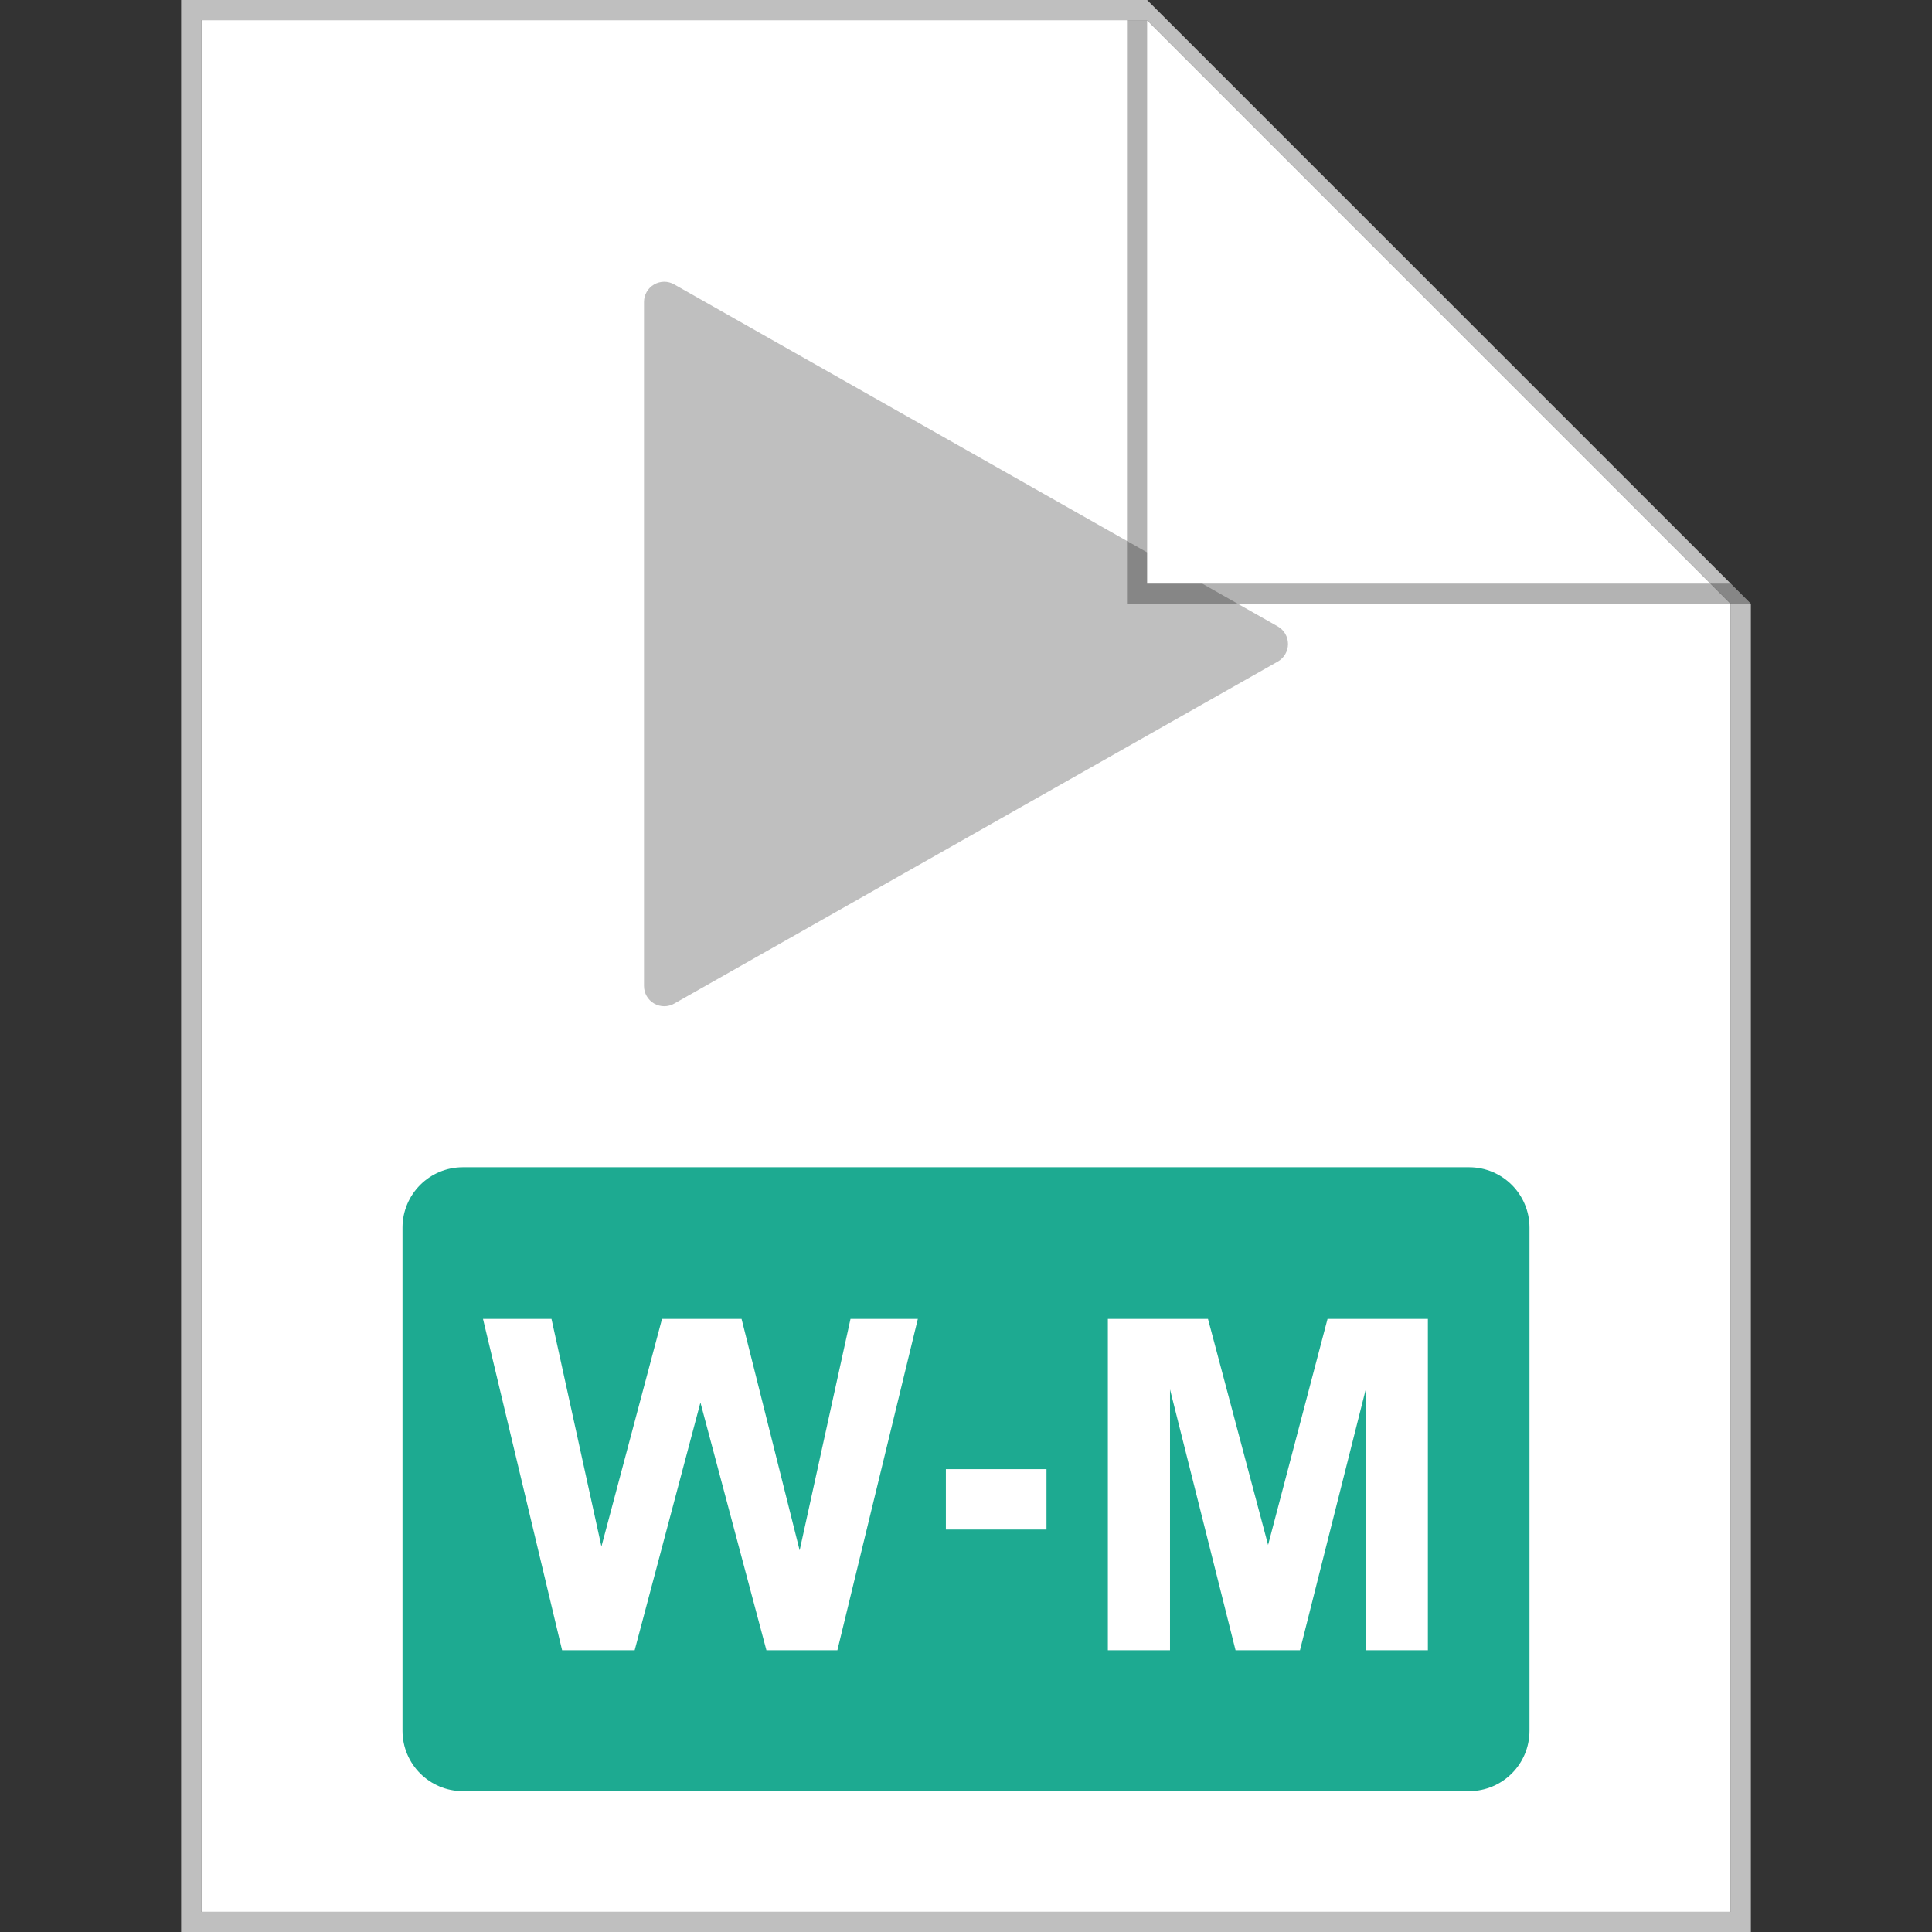
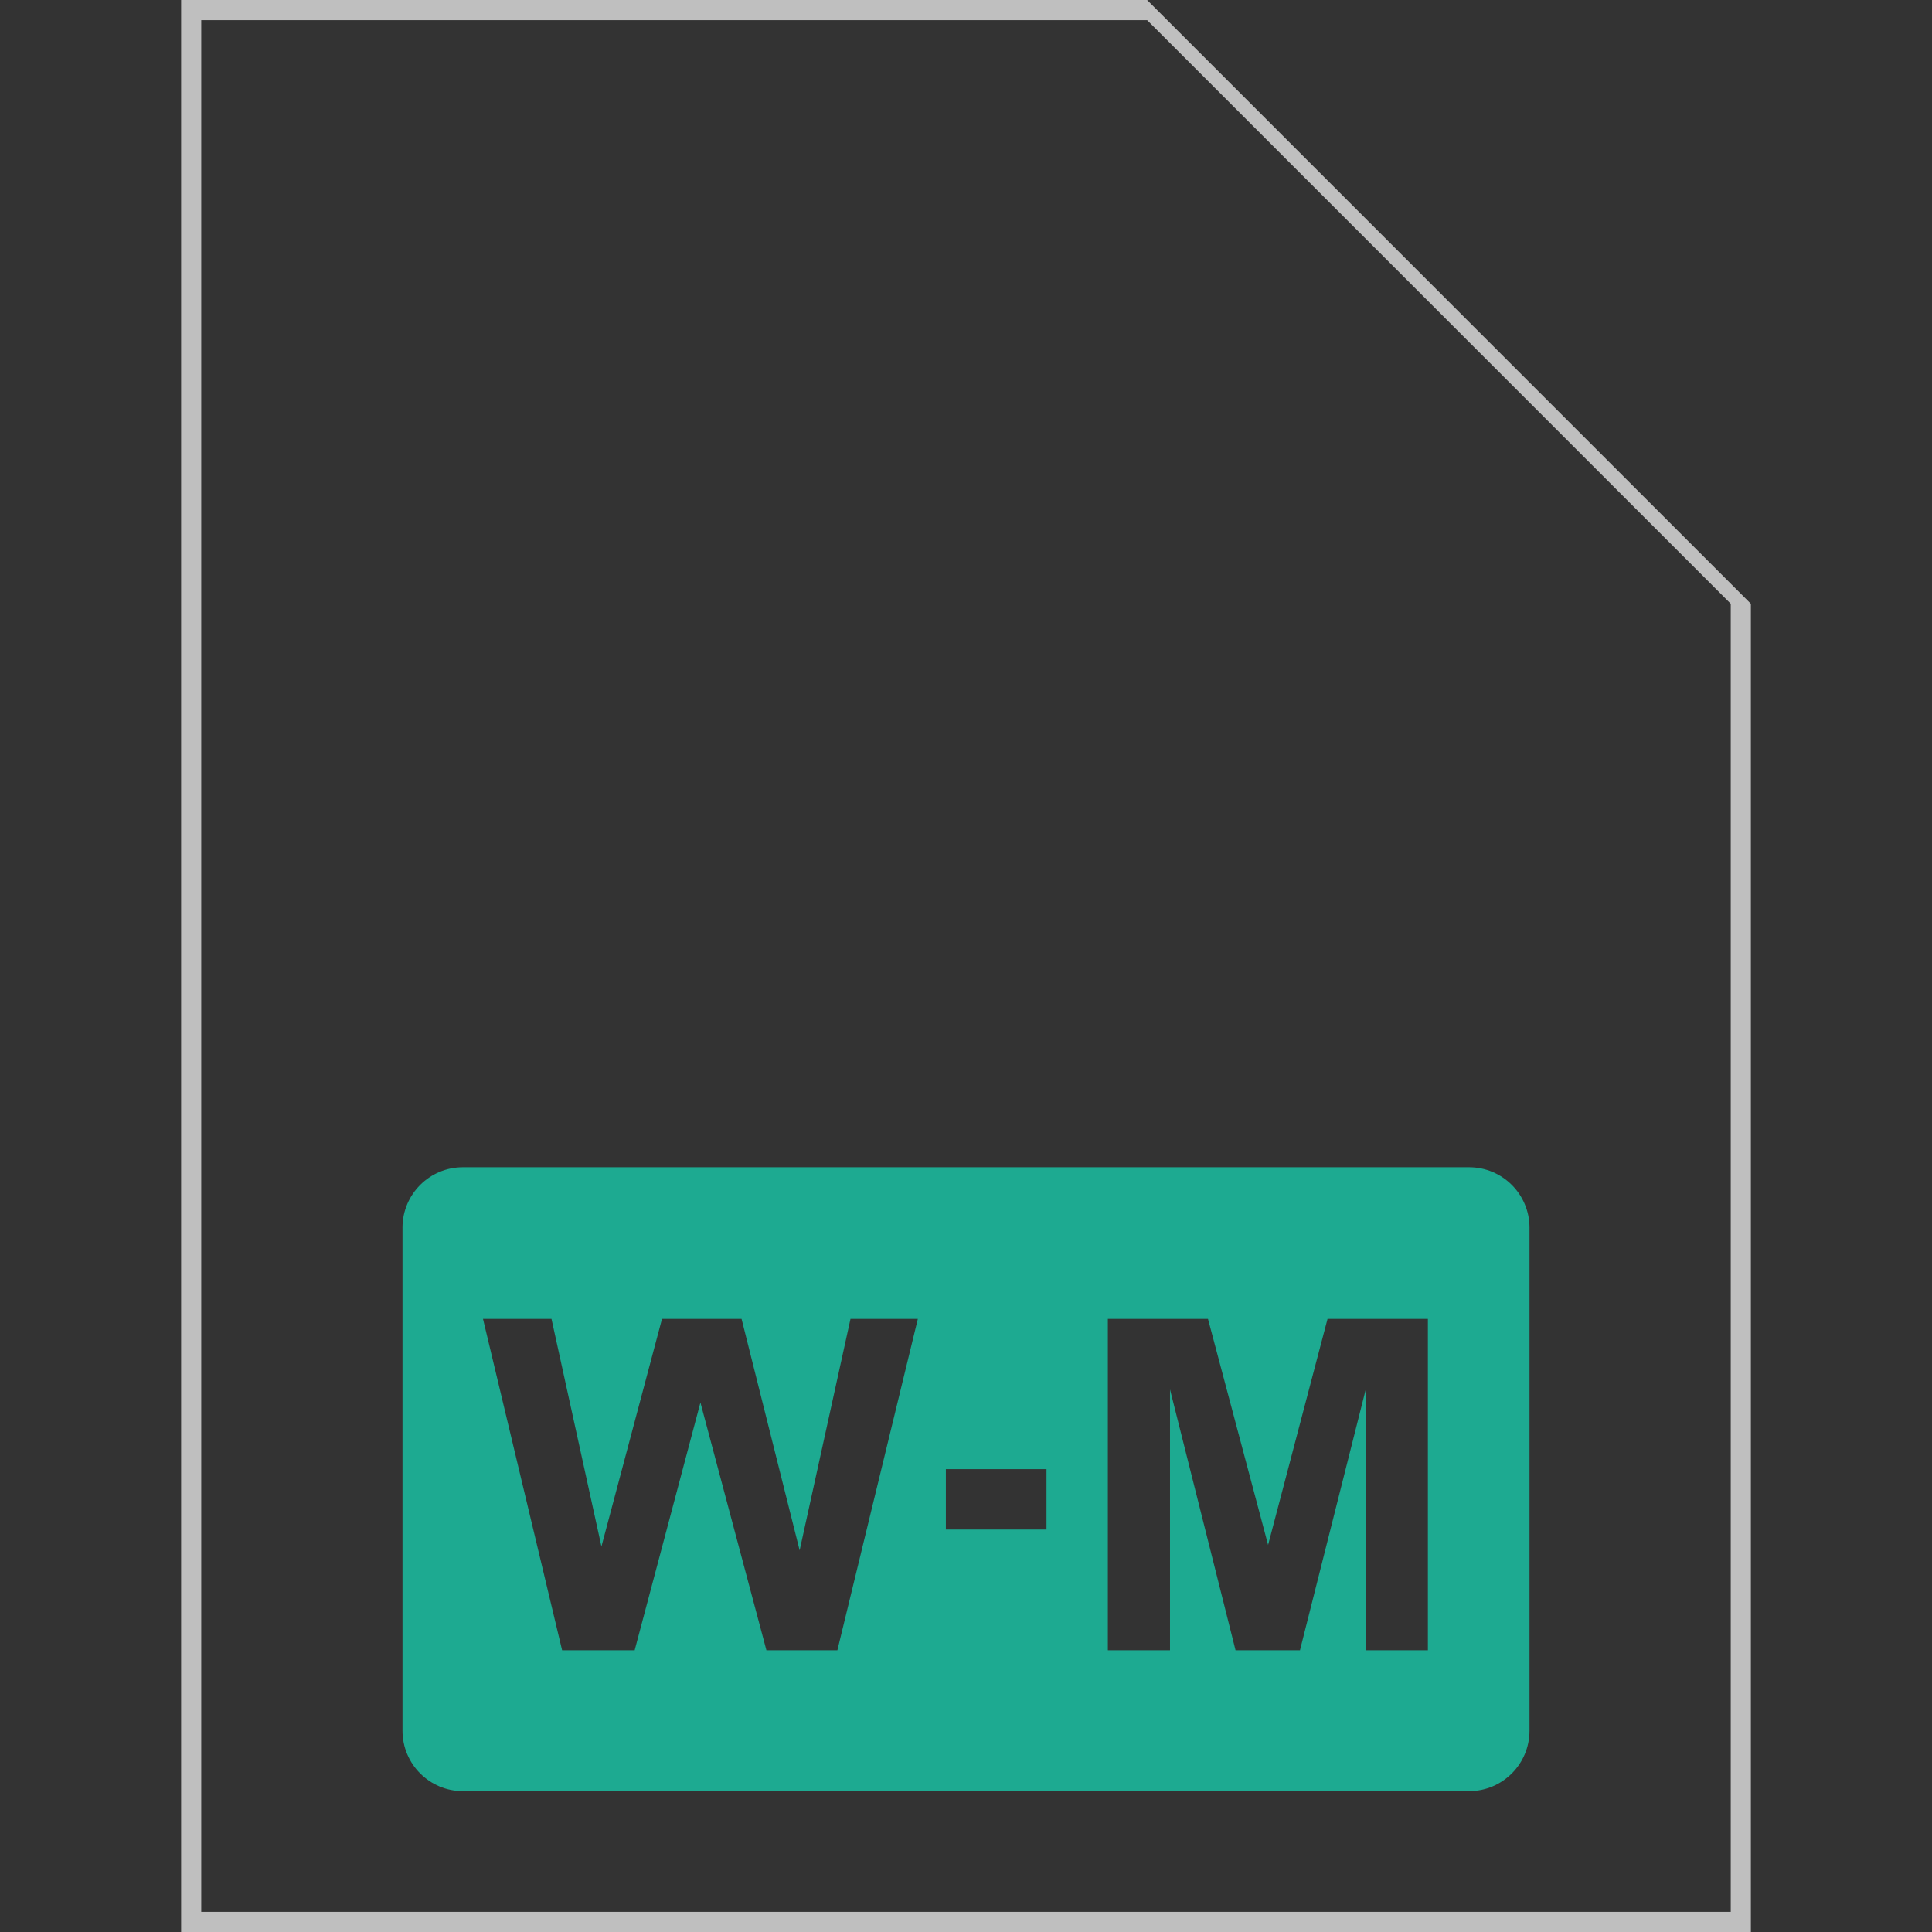
<svg xmlns="http://www.w3.org/2000/svg" width="96" height="96" viewBox="0 0 96 96" fill="none">
  <rect x="0" y="0" width="96" height="96" fill="#333333" stroke="none" />
  <g id="webm">
-     <path id="Vector" d="M10 1H57L86 30V95H10V1Z" fill="white" />
    <path id="Vector_2" fill-rule="evenodd" clip-rule="evenodd" d="M10 95H86V30L57 1H10V95ZM57 0H9V96H87V30L57 0Z" fill="#BFBFBF" />
    <path id="format" fill-rule="evenodd" clip-rule="evenodd" d="M23 58C21.343 58 20 59.343 20 61V86C20 87.657 21.343 89 23 89H73C74.657 89 76 87.657 76 86V61C76 59.343 74.657 58 73 58H23ZM24 65.536L27.931 82H31.536L34.804 69.691L38.083 82H41.609L45.607 65.536H42.261L39.734 77.036L36.848 65.536H32.895L29.885 76.845L27.403 65.536H24ZM55.049 82V65.536H60.024L63.011 76.767L65.965 65.536H70.951V82H67.863V69.04L64.595 82H61.394L58.137 69.04V82H55.049ZM52 73H47V76H52V73Z" fill="#1DAA91" />
-     <path id="logo" d="M32.499 14.137C32.808 13.957 33.189 13.954 33.5 14.131L56.997 27.446V29.001H59.741L63.491 31.126C63.806 31.304 64 31.638 64 32C64 32.362 63.806 32.696 63.491 32.874L33.5 49.869C33.189 50.046 32.808 50.043 32.499 49.863C32.19 49.683 32 49.353 32 48.995V15.005C32 14.647 32.19 14.317 32.499 14.137Z" fill="#BFBFBF" />
-     <path id="Vector_3" opacity="0.3" d="M56 30V1H57V29H86L87 30H56Z" fill="black" />
  </g>
</svg>